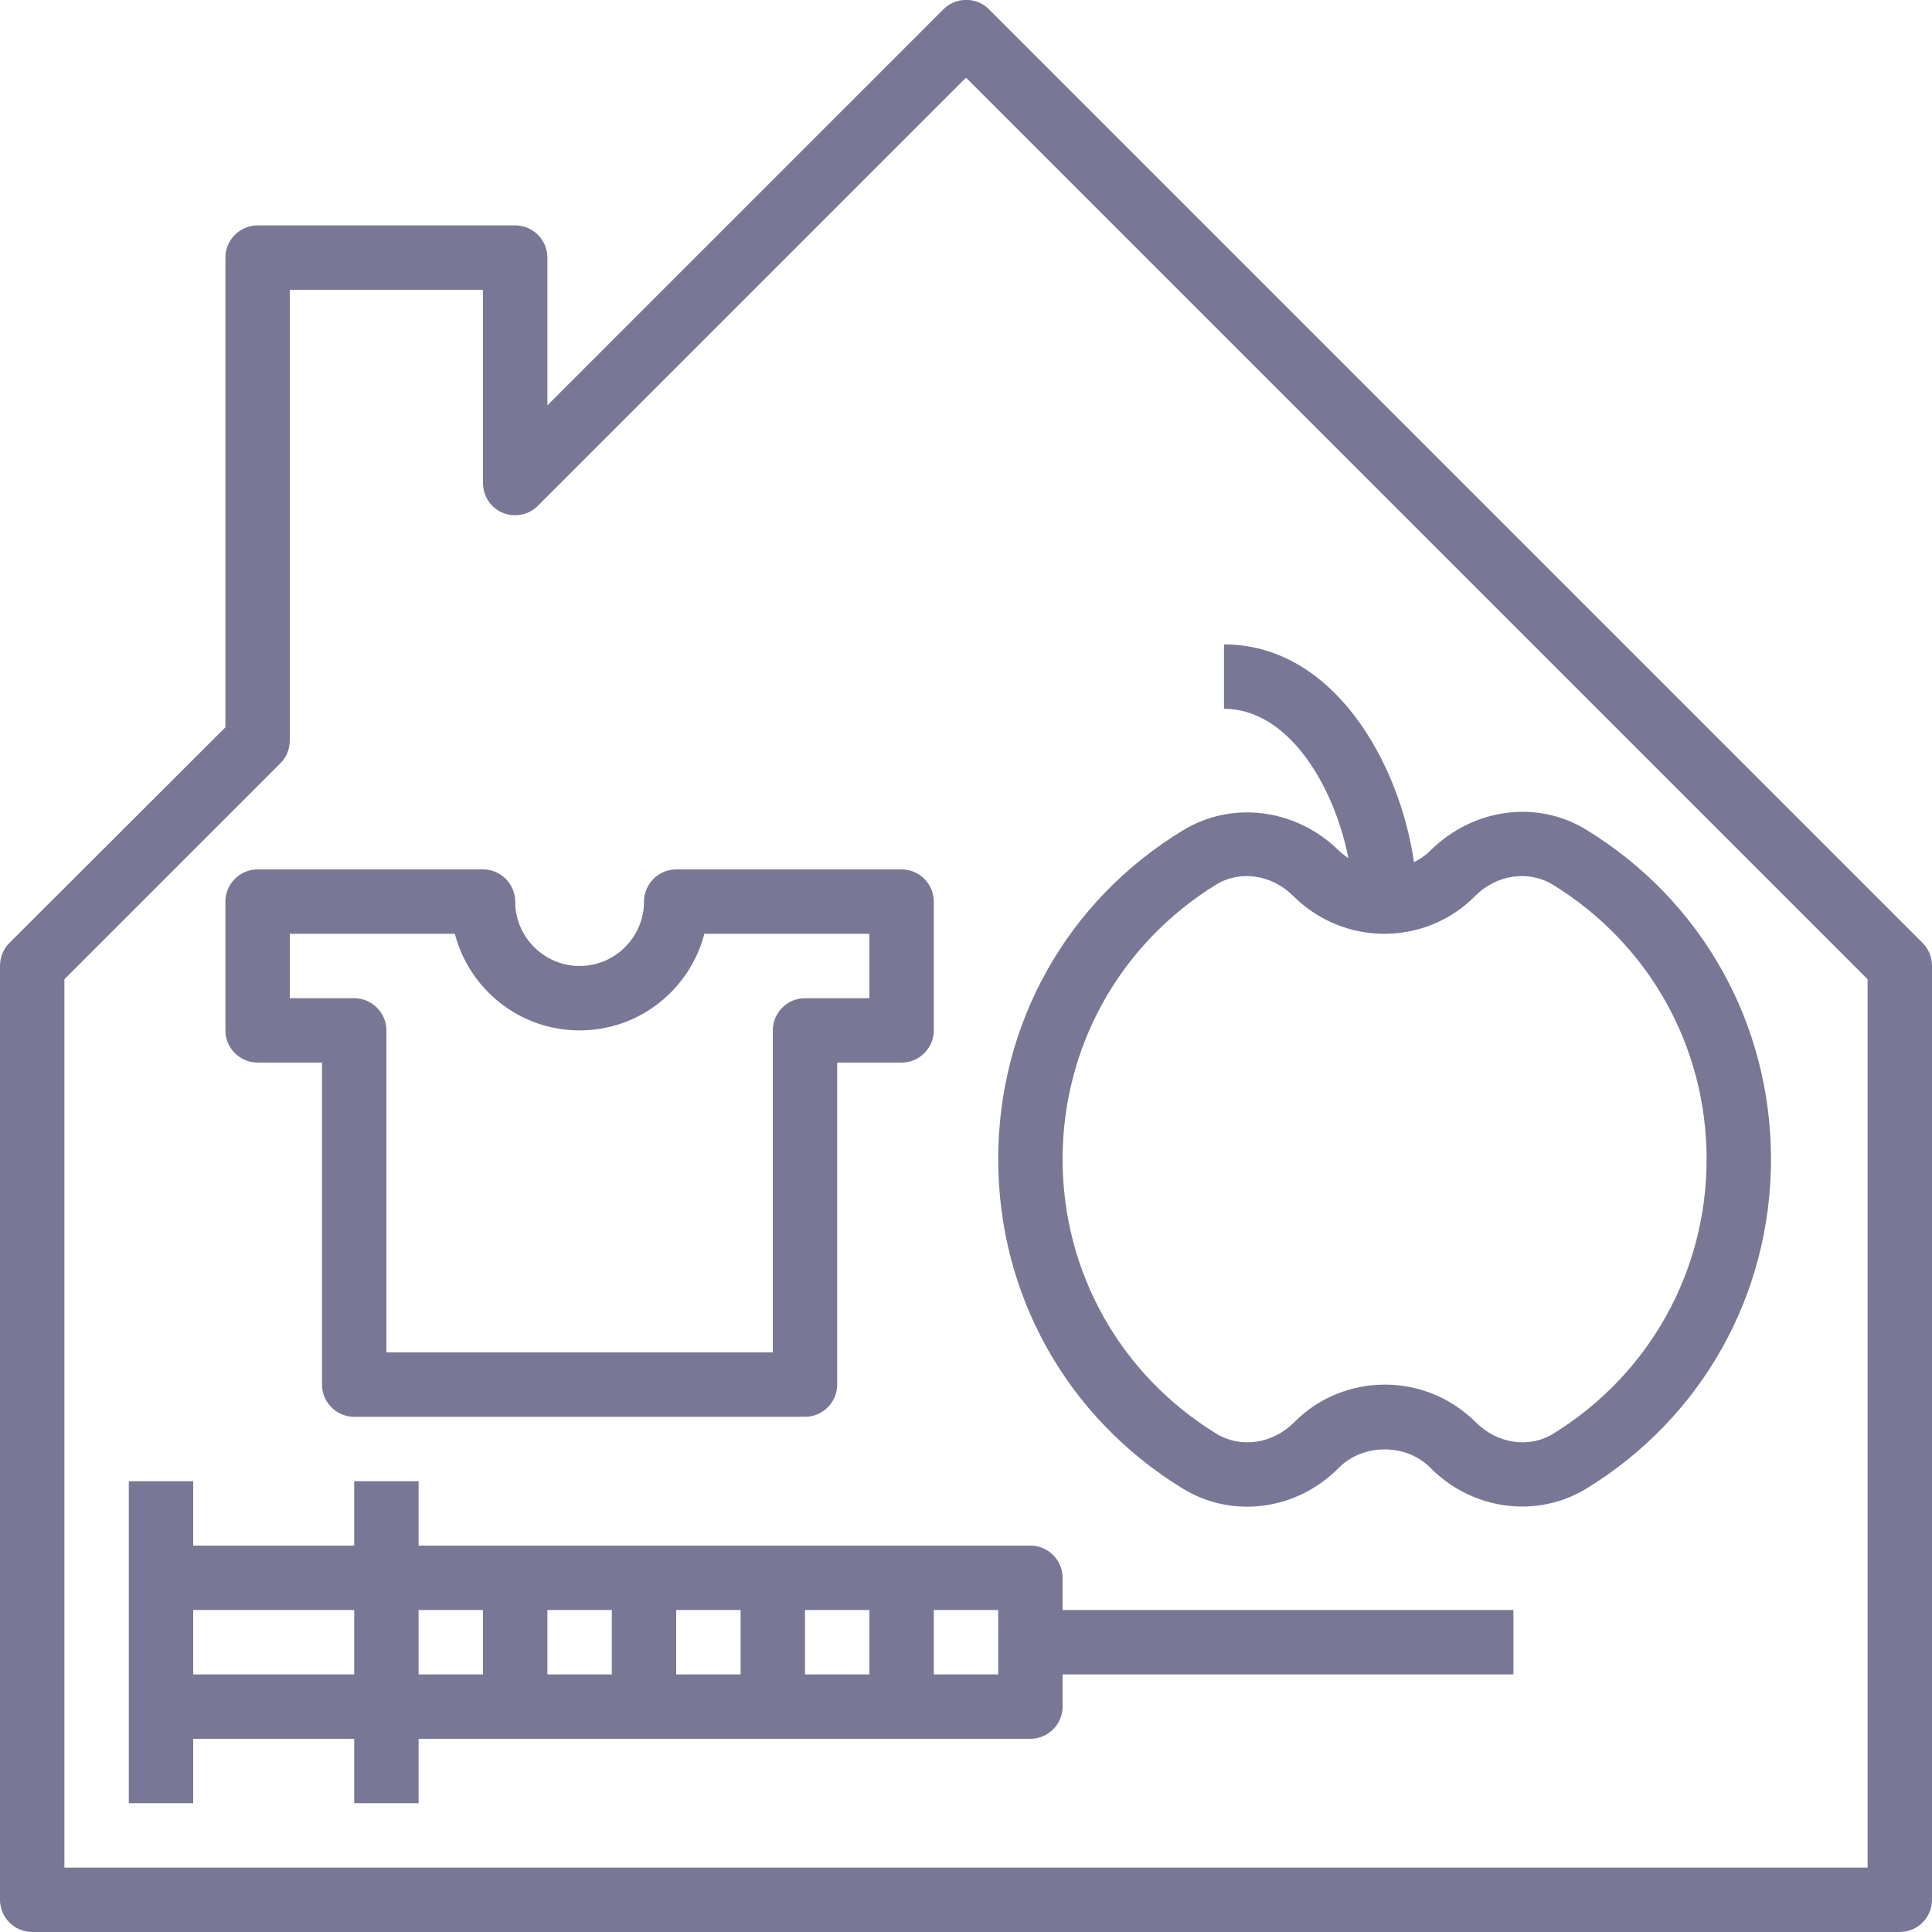
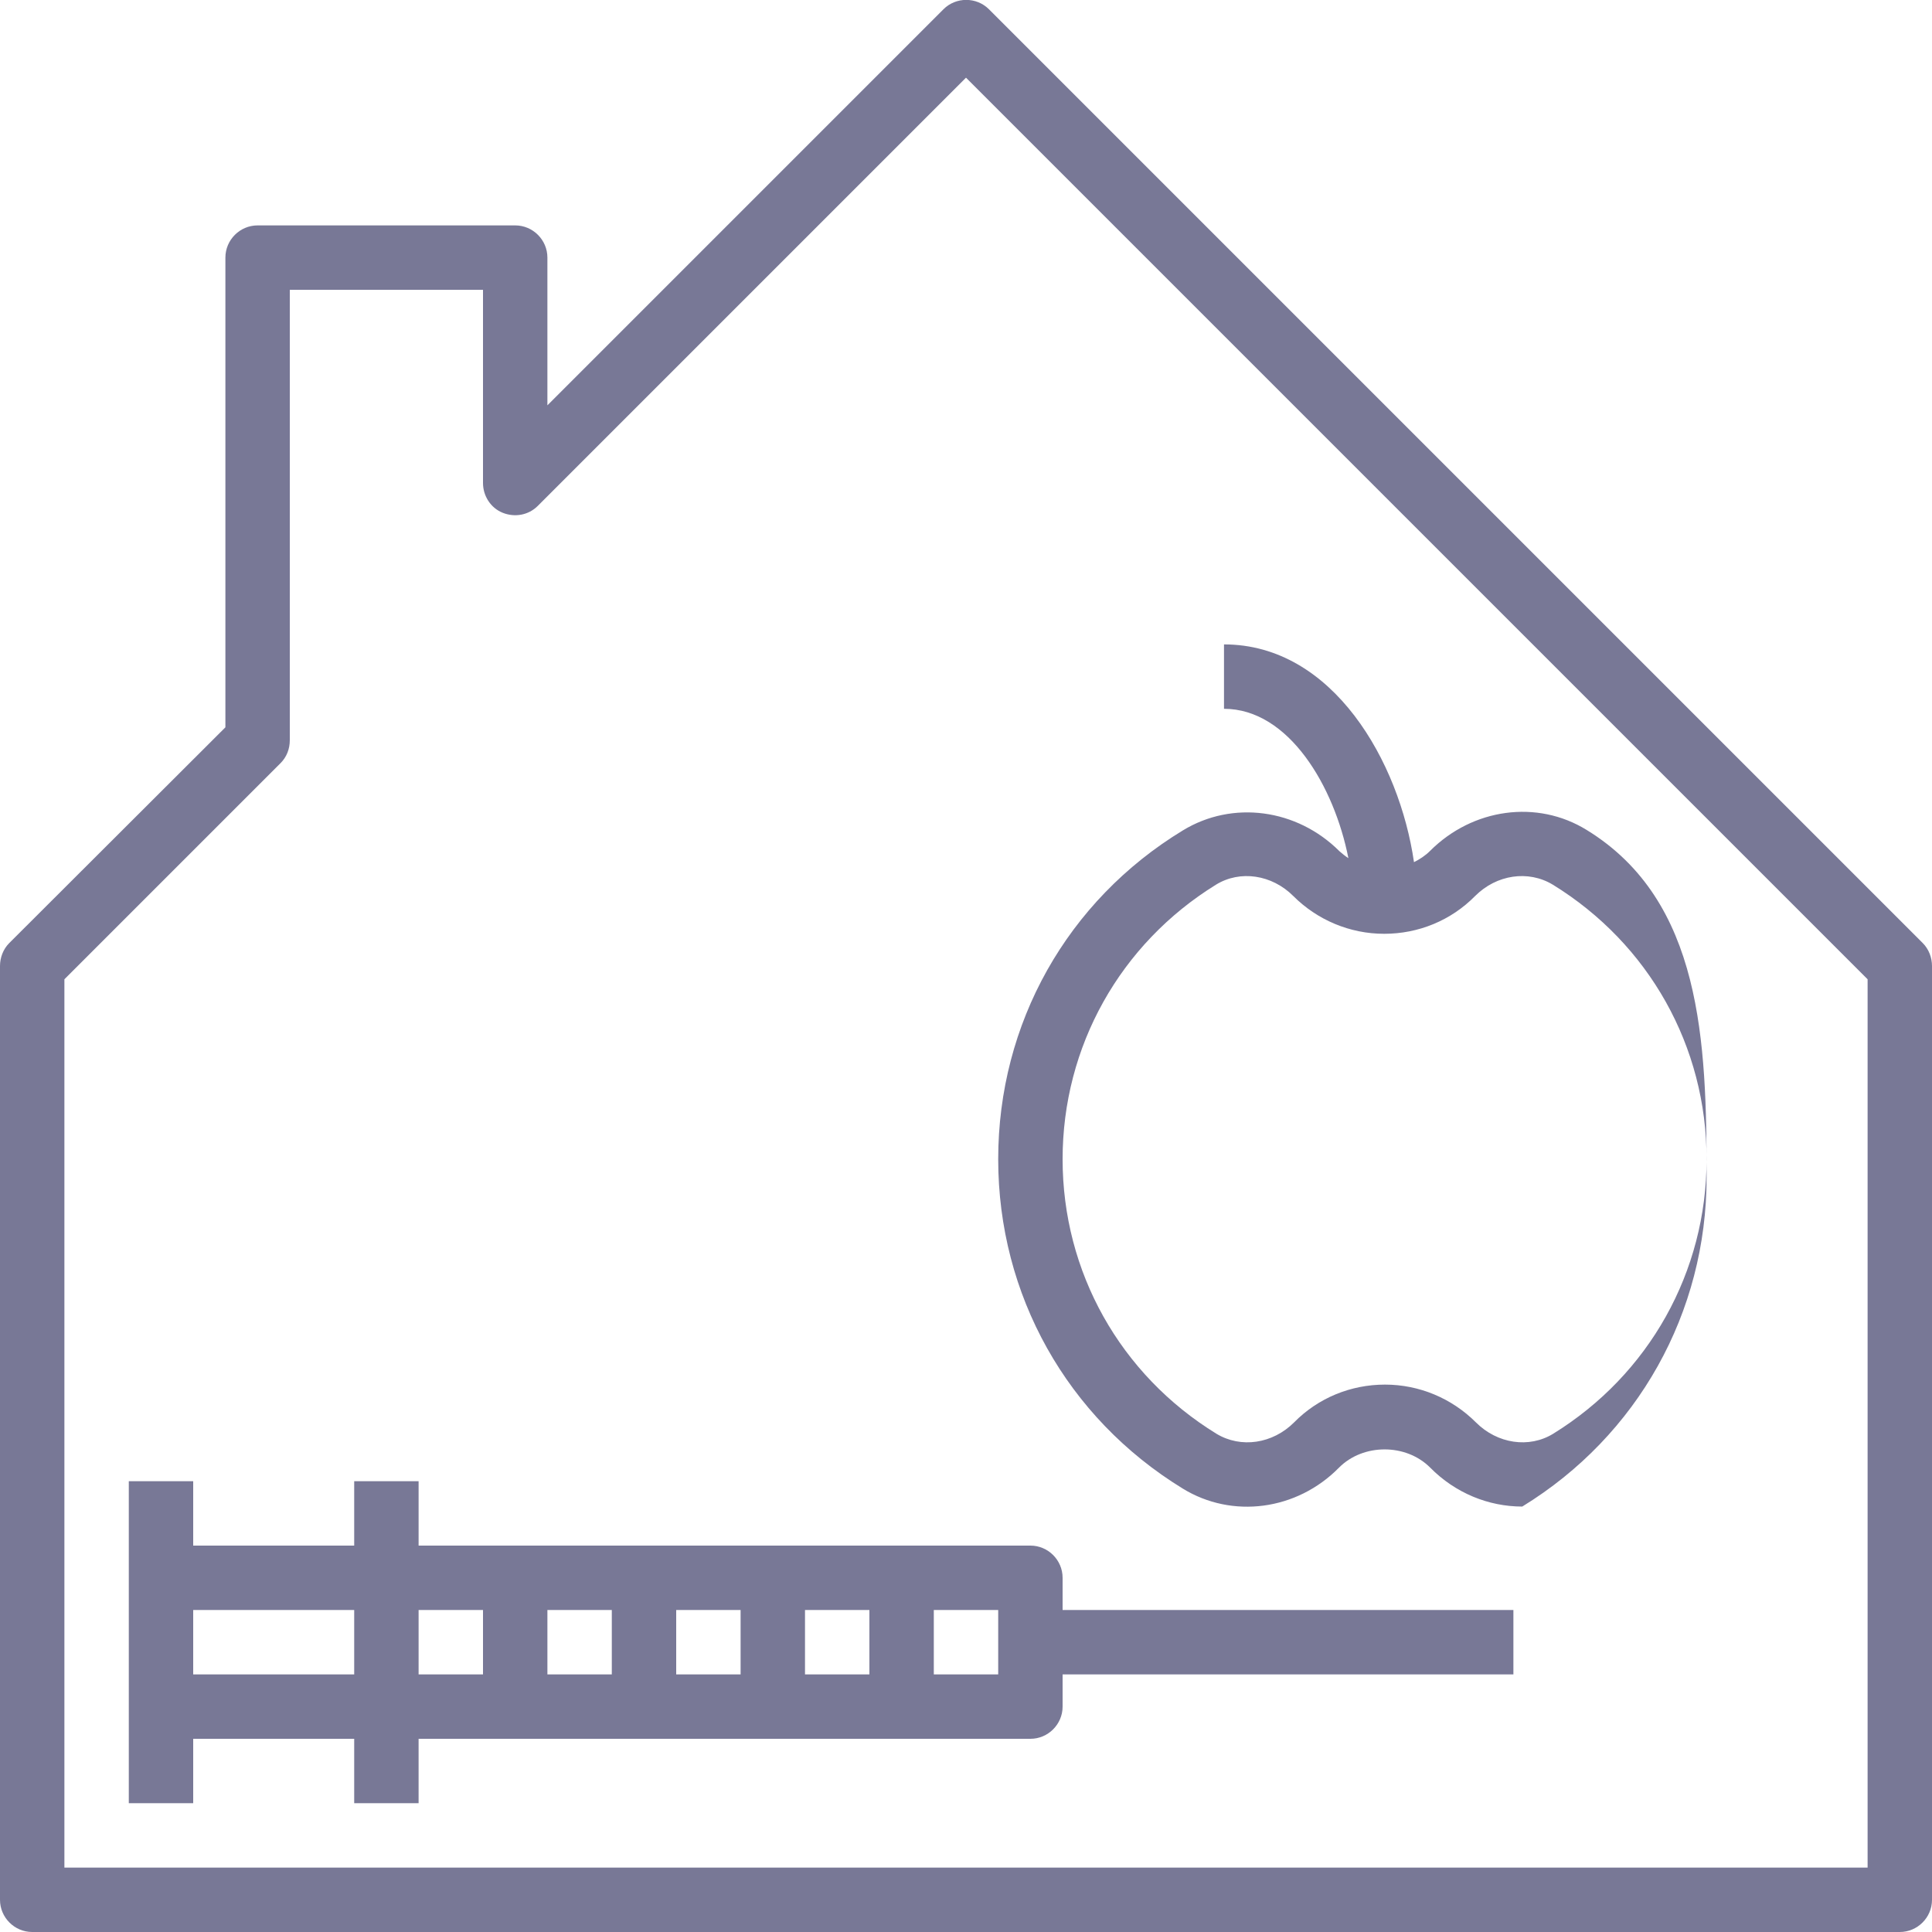
<svg xmlns="http://www.w3.org/2000/svg" version="1.1" id="Capa_1" x="0px" y="0px" viewBox="0 0 480 480" style="enable-background:new 0 0 480 480;" xml:space="preserve">
  <style type="text/css">
	.st0{fill:#787896;}
</style>
  <g>
    <g>
      <path class="st0" d="M477.7,234.3l-232-232c-3.1-3.1-8.2-3.1-11.3,0L136,100.7V64c0-4.4-3.6-8-8-8H64c-4.4,0-8,3.6-8,8v116.7    L2.3,234.3C0.8,235.8,0,237.9,0,240v232c0,4.4,3.6,8,8,8h464c4.4,0,8-3.6,8-8V240C480,237.9,479.2,235.8,477.7,234.3z M464,464H16    V243.3l53.7-53.7c1.5-1.5,2.3-3.5,2.3-5.7V72h48v48c0,3.2,1.9,6.2,4.9,7.4c3,1.2,6.4,0.6,8.7-1.7L240,19.3l224,224V464z" />
    </g>
  </g>
  <g>
    <g>
-       <path class="st0" d="M224,216h-56c-4.4,0-8,3.6-8,8c0,8.8-7.2,16-16,16s-16-7.2-16-16c0-4.4-3.6-8-8-8H64c-4.4,0-8,3.6-8,8v32    c0,4.4,3.6,8,8,8h16v80c0,4.4,3.6,8,8,8h112c4.4,0,8-3.6,8-8v-80h16c4.4,0,8-3.6,8-8v-32C232,219.6,228.4,216,224,216z M216,248    h-16c-4.4,0-8,3.6-8,8v80H96v-80c0-4.4-3.6-8-8-8H72v-16h41c3.6,13.8,16.1,24,31,24s27.4-10.2,31-24h41V248z" />
-     </g>
+       </g>
  </g>
  <g>
    <g>
-       <path class="st0" d="M394.2,206.2c-12.3-7.6-28.3-5.4-38.9,5.2c-1.2,1.2-2.6,2.1-4,2.8c-3.6-24.9-20.1-54.1-47.2-54.1v16    c16.1,0,27.4,19.3,30.9,37.1c-0.8-0.5-1.5-1.1-2.2-1.7c-10.6-10.6-26.6-12.7-38.9-5.2C265.1,223.8,248,254.3,248,288    s17.1,64.2,45.8,81.8c12.3,7.6,28.4,5.5,38.9-5.2c6-6,16.6-6,22.6,0c6.3,6.4,14.6,9.7,22.9,9.7c5.5,0,11.1-1.5,16-4.5    c28.7-17.6,45.8-48.2,45.8-81.8S422.9,223.8,394.2,206.2z M385.9,356.2c-6,3.7-13.9,2.5-19.2-2.8c-6-6-14.1-9.4-22.6-9.4    s-16.6,3.3-22.6,9.4c-5.3,5.3-13.2,6.5-19.3,2.8C278.3,341.5,264,316,264,288c0-28,14.3-53.5,38.1-68.2c6-3.7,13.9-2.5,19.2,2.8    c6,6,14.1,9.4,22.6,9.4s16.6-3.3,22.6-9.4c5.3-5.3,13.2-6.5,19.3-2.8C409.7,234.5,424,260,424,288    C424,316,409.7,341.5,385.9,356.2z" />
+       <path class="st0" d="M394.2,206.2c-12.3-7.6-28.3-5.4-38.9,5.2c-1.2,1.2-2.6,2.1-4,2.8c-3.6-24.9-20.1-54.1-47.2-54.1v16    c16.1,0,27.4,19.3,30.9,37.1c-0.8-0.5-1.5-1.1-2.2-1.7c-10.6-10.6-26.6-12.7-38.9-5.2C265.1,223.8,248,254.3,248,288    s17.1,64.2,45.8,81.8c12.3,7.6,28.4,5.5,38.9-5.2c6-6,16.6-6,22.6,0c6.3,6.4,14.6,9.7,22.9,9.7c28.7-17.6,45.8-48.2,45.8-81.8S422.9,223.8,394.2,206.2z M385.9,356.2c-6,3.7-13.9,2.5-19.2-2.8c-6-6-14.1-9.4-22.6-9.4    s-16.6,3.3-22.6,9.4c-5.3,5.3-13.2,6.5-19.3,2.8C278.3,341.5,264,316,264,288c0-28,14.3-53.5,38.1-68.2c6-3.7,13.9-2.5,19.2,2.8    c6,6,14.1,9.4,22.6,9.4s16.6-3.3,22.6-9.4c5.3-5.3,13.2-6.5,19.3-2.8C409.7,234.5,424,260,424,288    C424,316,409.7,341.5,385.9,356.2z" />
    </g>
  </g>
  <g>
    <g>
      <path class="st0" d="M264,400v-8c0-4.4-3.6-8-8-8H104v-16H88v16H48v-16H32v24v32v24h16v-16h40v16h16v-16h152c4.4,0,8-3.6,8-8v-8    h112v-16H264z M88,416H48v-16h40V416z M120,416h-16v-16h16V416z M152,416h-16v-16h16V416z M184,416h-16v-16h16V416z M216,416h-16    v-16h16V416z M248,416h-16v-16h16V416z" />
    </g>
  </g>
</svg>